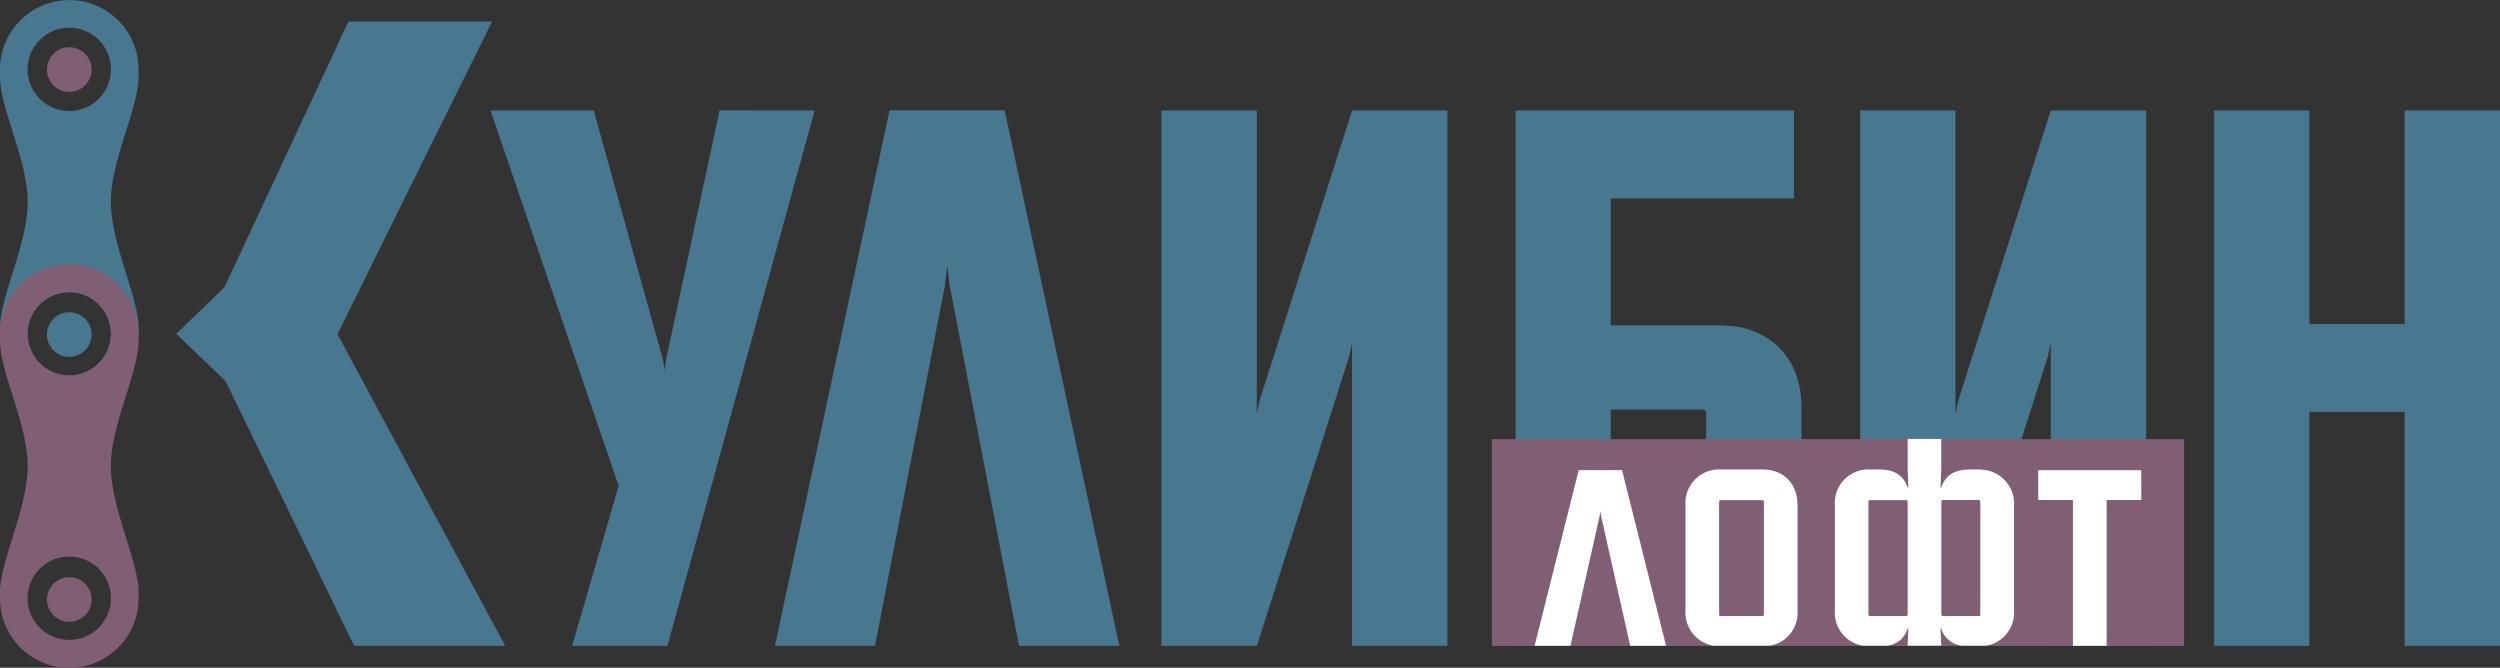
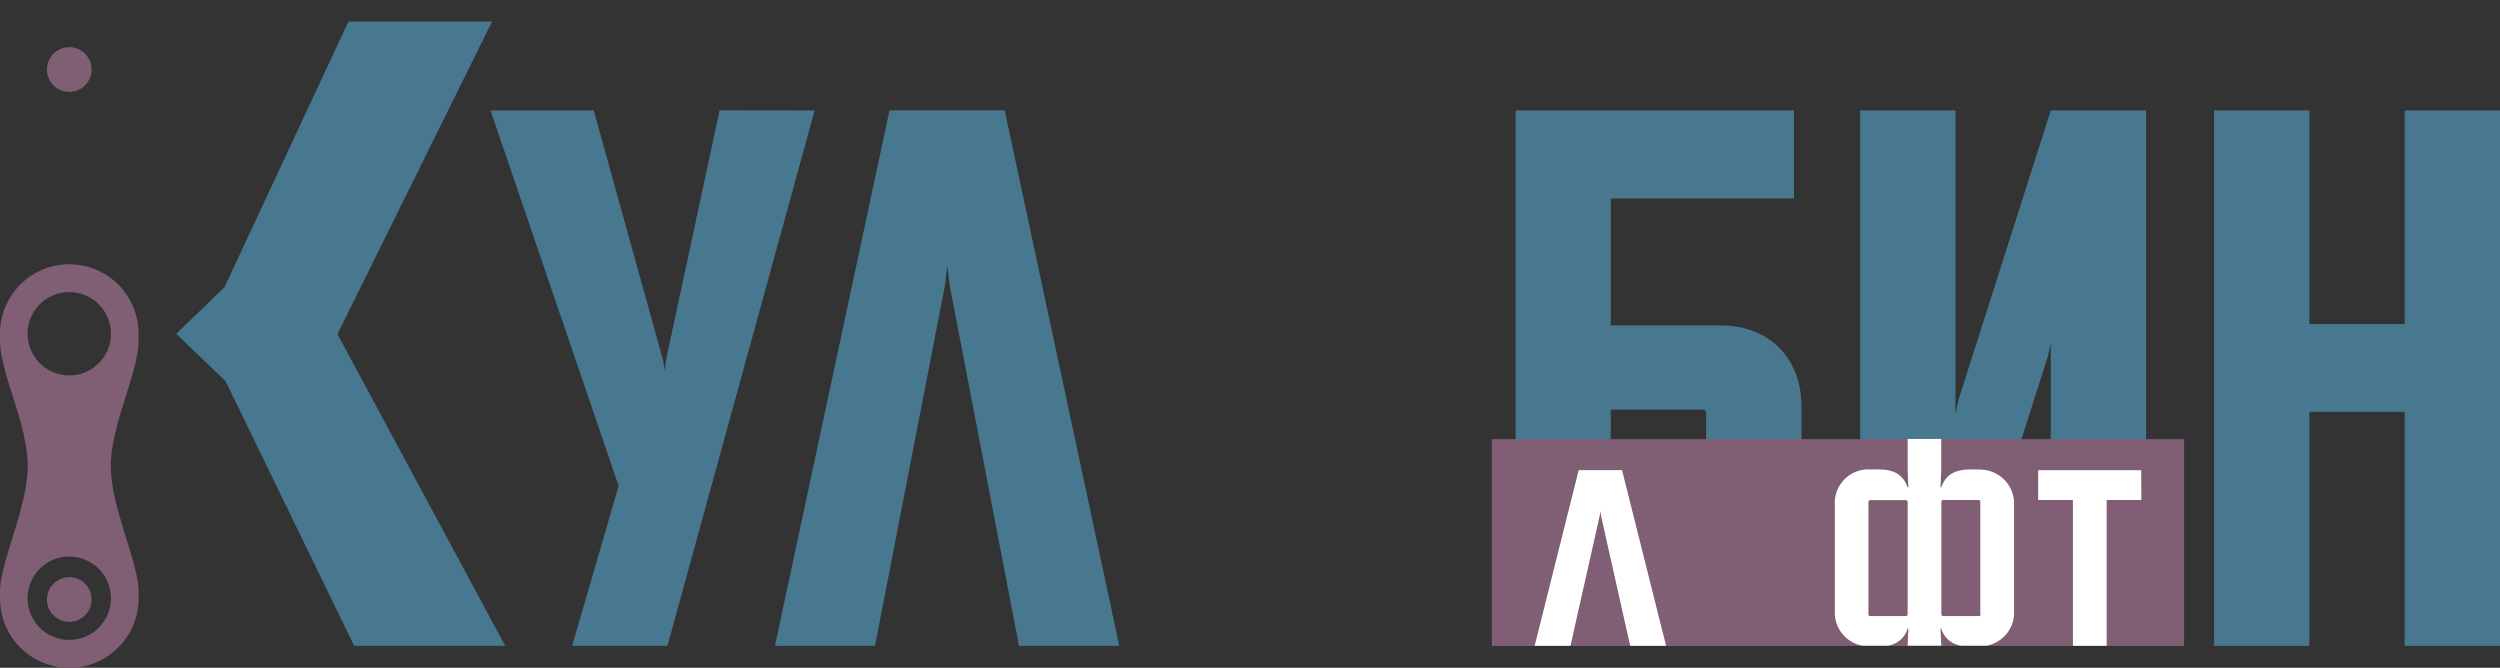
<svg xmlns="http://www.w3.org/2000/svg" viewBox="0 0 480 128.2">
  <rect x="0" y="0" width="480" height="128.2" fill="#333333" stroke="none" />
  <defs>
    <style> .cls-1 { fill: #477890; } .cls-2 { fill: #805e73; } .cls-3 { fill: #fff; } </style>
  </defs>
  <g id="Слой_2" data-name="Слой 2">
    <g id="Кулибин_Лофт">
      <g id="КЛ1">
        <g>
          <g id="Сгруппировать_1" data-name="Сгруппировать 1">
            <path id="Контур_38" data-name="Контур 38" class="cls-1" d="M156.41,21.21,128.15,124h-18.3l8.93-30.7L94.18,21.21H114l13.32,48,.3,1.91.29-2.2,10.25-47.74Z" />
            <path id="Контур_39" data-name="Контур 39" class="cls-1" d="M181.45,54.7,168,124H148.79l22-102.81h22.11l22,102.81H195.65L182.32,54.7,181.89,51Z" />
-             <path id="Контур_40" data-name="Контур 40" class="cls-1" d="M223,21.21h18.3V79.37l.59-2.64,17.71-55.52h18.3V124h-18.3V65.86l-.58,2.64L241.33,124H223Z" />
            <path id="Контур_41" data-name="Контур 41" class="cls-1" d="M345.88,108.45c0,9.25-6.3,15.57-15.52,15.57H291V21.21h53.44V38.1H309.27V62.48h21.09c9.37,0,15.52,6.32,15.52,15.57Zm-18.3-29.23a.63.63,0,0,0-.59-.58H309.27v28.49H327a.63.63,0,0,0,.58-.59Z" />
            <path id="Контур_42" data-name="Контур 42" class="cls-1" d="M357.15,21.21h18.3V79.37l.59-2.64,17.71-55.52h18.3V124h-18.3V65.86l-.58,2.64L375.45,124h-18.3Z" />
            <path id="Контур_43" data-name="Контур 43" class="cls-1" d="M461.7,124V79.08H443.4V124H425.1V21.21h18.3v41h18.3v-41H480V124Z" />
          </g>
          <g id="Сгруппировать_5" data-name="Сгруппировать 5">
            <path id="Контур_51" data-name="Контур 51" class="cls-1" d="M43.1,55.15l23.79-51H94.47l-29.68,60L97,124H68L43.31,73.18,33.84,64.1Z" />
          </g>
          <rect id="Rectangle_25" data-name="Rectangle 25" class="cls-2" x="286.44" y="84.32" width="132.91" height="39.7" />
          <g id="Group_78" data-name="Group 78">
            <path id="Path_136" data-name="Path 136" class="cls-3" d="M313,124l-5.59-24.91-.14-1-.14,1L301.53,124h-6.88l8.46-33.74h8.32L319.89,124Z" />
-             <path id="Path_137" data-name="Path 137" class="cls-3" d="M338.31,90.14h-7.89a6.45,6.45,0,0,0-6.81,6h0c0,.26,0,.51,0,.77v20.38a6.45,6.45,0,0,0,5.33,6.68h10.91a6.36,6.36,0,0,0,5.27-6.68V97C345.12,92.79,342.47,90.14,338.31,90.14Zm.36,27.78a.35.35,0,0,1-.32.36h-7.93c-.21,0-.35-.08-.35-.36V96.38a.33.33,0,0,1,.31-.36h7.93a.35.35,0,0,1,.36.32v21.58Z" />
            <path id="Path_138" data-name="Path 138" class="cls-3" d="M379.89,90.14h-1.65c-3.15,0-4.73,1.22-5.52,3.45h-.14l.14-3.31v-6h-6.45v6l.14,3.3h-.14c-.8-2.23-2.37-3.44-5.52-3.44H359.1a6.43,6.43,0,0,0-6.81,6h0a5.08,5.08,0,0,0,0,.78v20.38a6.44,6.44,0,0,0,5.32,6.67h4.8a4.61,4.61,0,0,0,3.85-3.3h.15l-.15,3.3h6.46l-.14-3.3h.14a4.62,4.62,0,0,0,3.85,3.3h4.8a6.44,6.44,0,0,0,5.33-6.67V97a6.52,6.52,0,0,0-6.19-6.82h0C380.3,90.13,380.1,90.13,379.89,90.14Zm-13.62,27.78a.35.35,0,0,1-.32.36H359.1a.34.34,0,0,1-.36-.32V96.38a.35.35,0,0,1,.31-.36h6.86a.35.35,0,0,1,.36.32v21.58Zm14,0a.35.35,0,0,1-.32.36h-6.85a.34.34,0,0,1-.36-.32h0V96.38A.35.35,0,0,1,373,96h6.86a.35.35,0,0,1,.36.32v21.58Z" />
            <path id="Path_139" data-name="Path 139" class="cls-3" d="M411.14,96h-6.66v28H398V96h-6.67V90.28h19.78Z" />
          </g>
        </g>
        <g>
-           <path id="Контур_160" data-name="Контур 160" class="cls-1" d="M26.6,13.32a13.3,13.3,0,1,0-26.6,0v1.37c0,6.17,5.32,16.1,5.32,24.07S0,57.14,0,62.8v1.36a13.3,13.3,0,0,0,26.6,0V62.8c0-5.66-5.32-16.1-5.32-24.08s5.32-17.9,5.32-24.07Zm-13.3-8a8,8,0,1,1-8,8h0a8,8,0,0,1,8-8Zm0,66.78a8,8,0,1,1,8-8h0a8,8,0,0,1-8,8Z" />
          <path id="Контур_161" data-name="Контур 161" class="cls-2" d="M26.6,64.08A13.3,13.3,0,0,0,0,64v1.37c0,6.18,5.32,16.1,5.32,24.08S0,107.91,0,113.57v1.35a13.3,13.3,0,0,0,26.6,0v-1.35c0-5.66-5.32-16.1-5.32-24.08s5.32-17.9,5.32-24.08Zm-13.3-8a8,8,0,1,1-8,8h0a8,8,0,0,1,8-8Zm0,66.78a8,8,0,1,1,8-8h0a8,8,0,0,1-8,8Z" />
          <circle id="Эллипс_13" data-name="Эллипс 13" class="cls-2" cx="13.3" cy="13.35" r="4.29" />
-           <circle id="Эллипс_14" data-name="Эллипс 14" class="cls-1" cx="13.3" cy="64.23" r="4.29" />
          <circle id="Эллипс_15" data-name="Эллипс 15" class="cls-2" cx="13.3" cy="115.11" r="4.29" />
        </g>
      </g>
    </g>
  </g>
</svg>